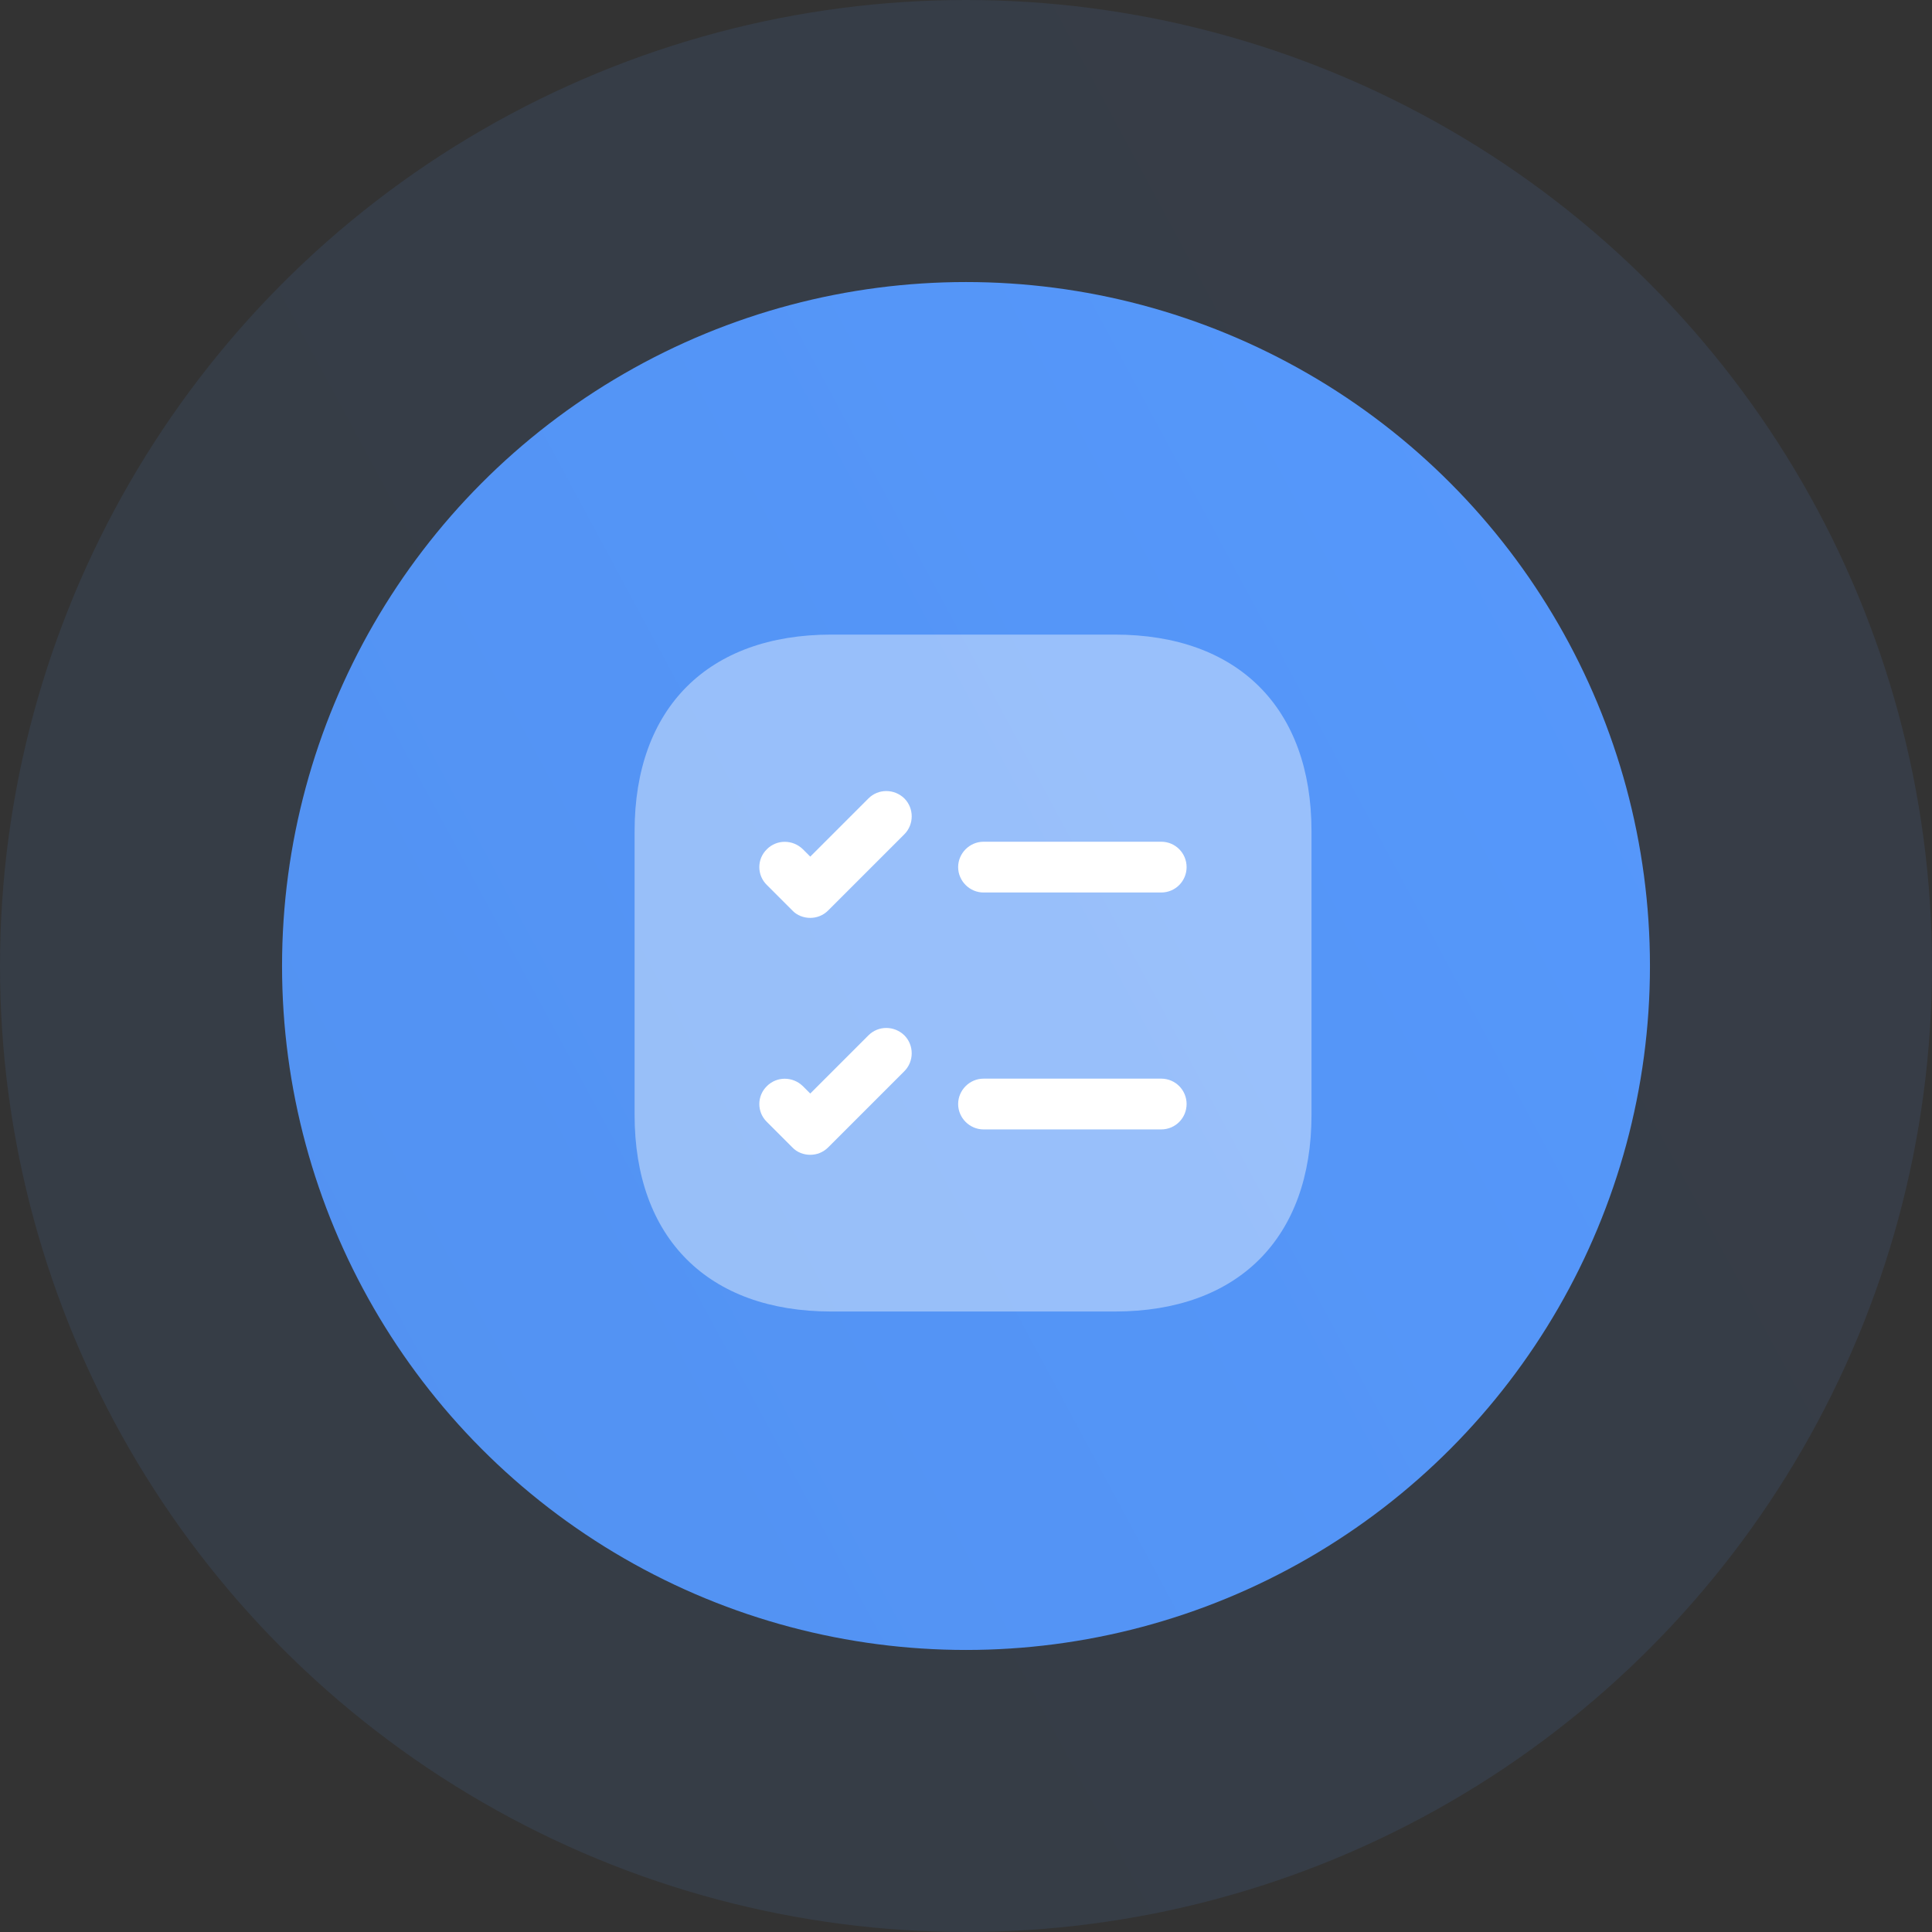
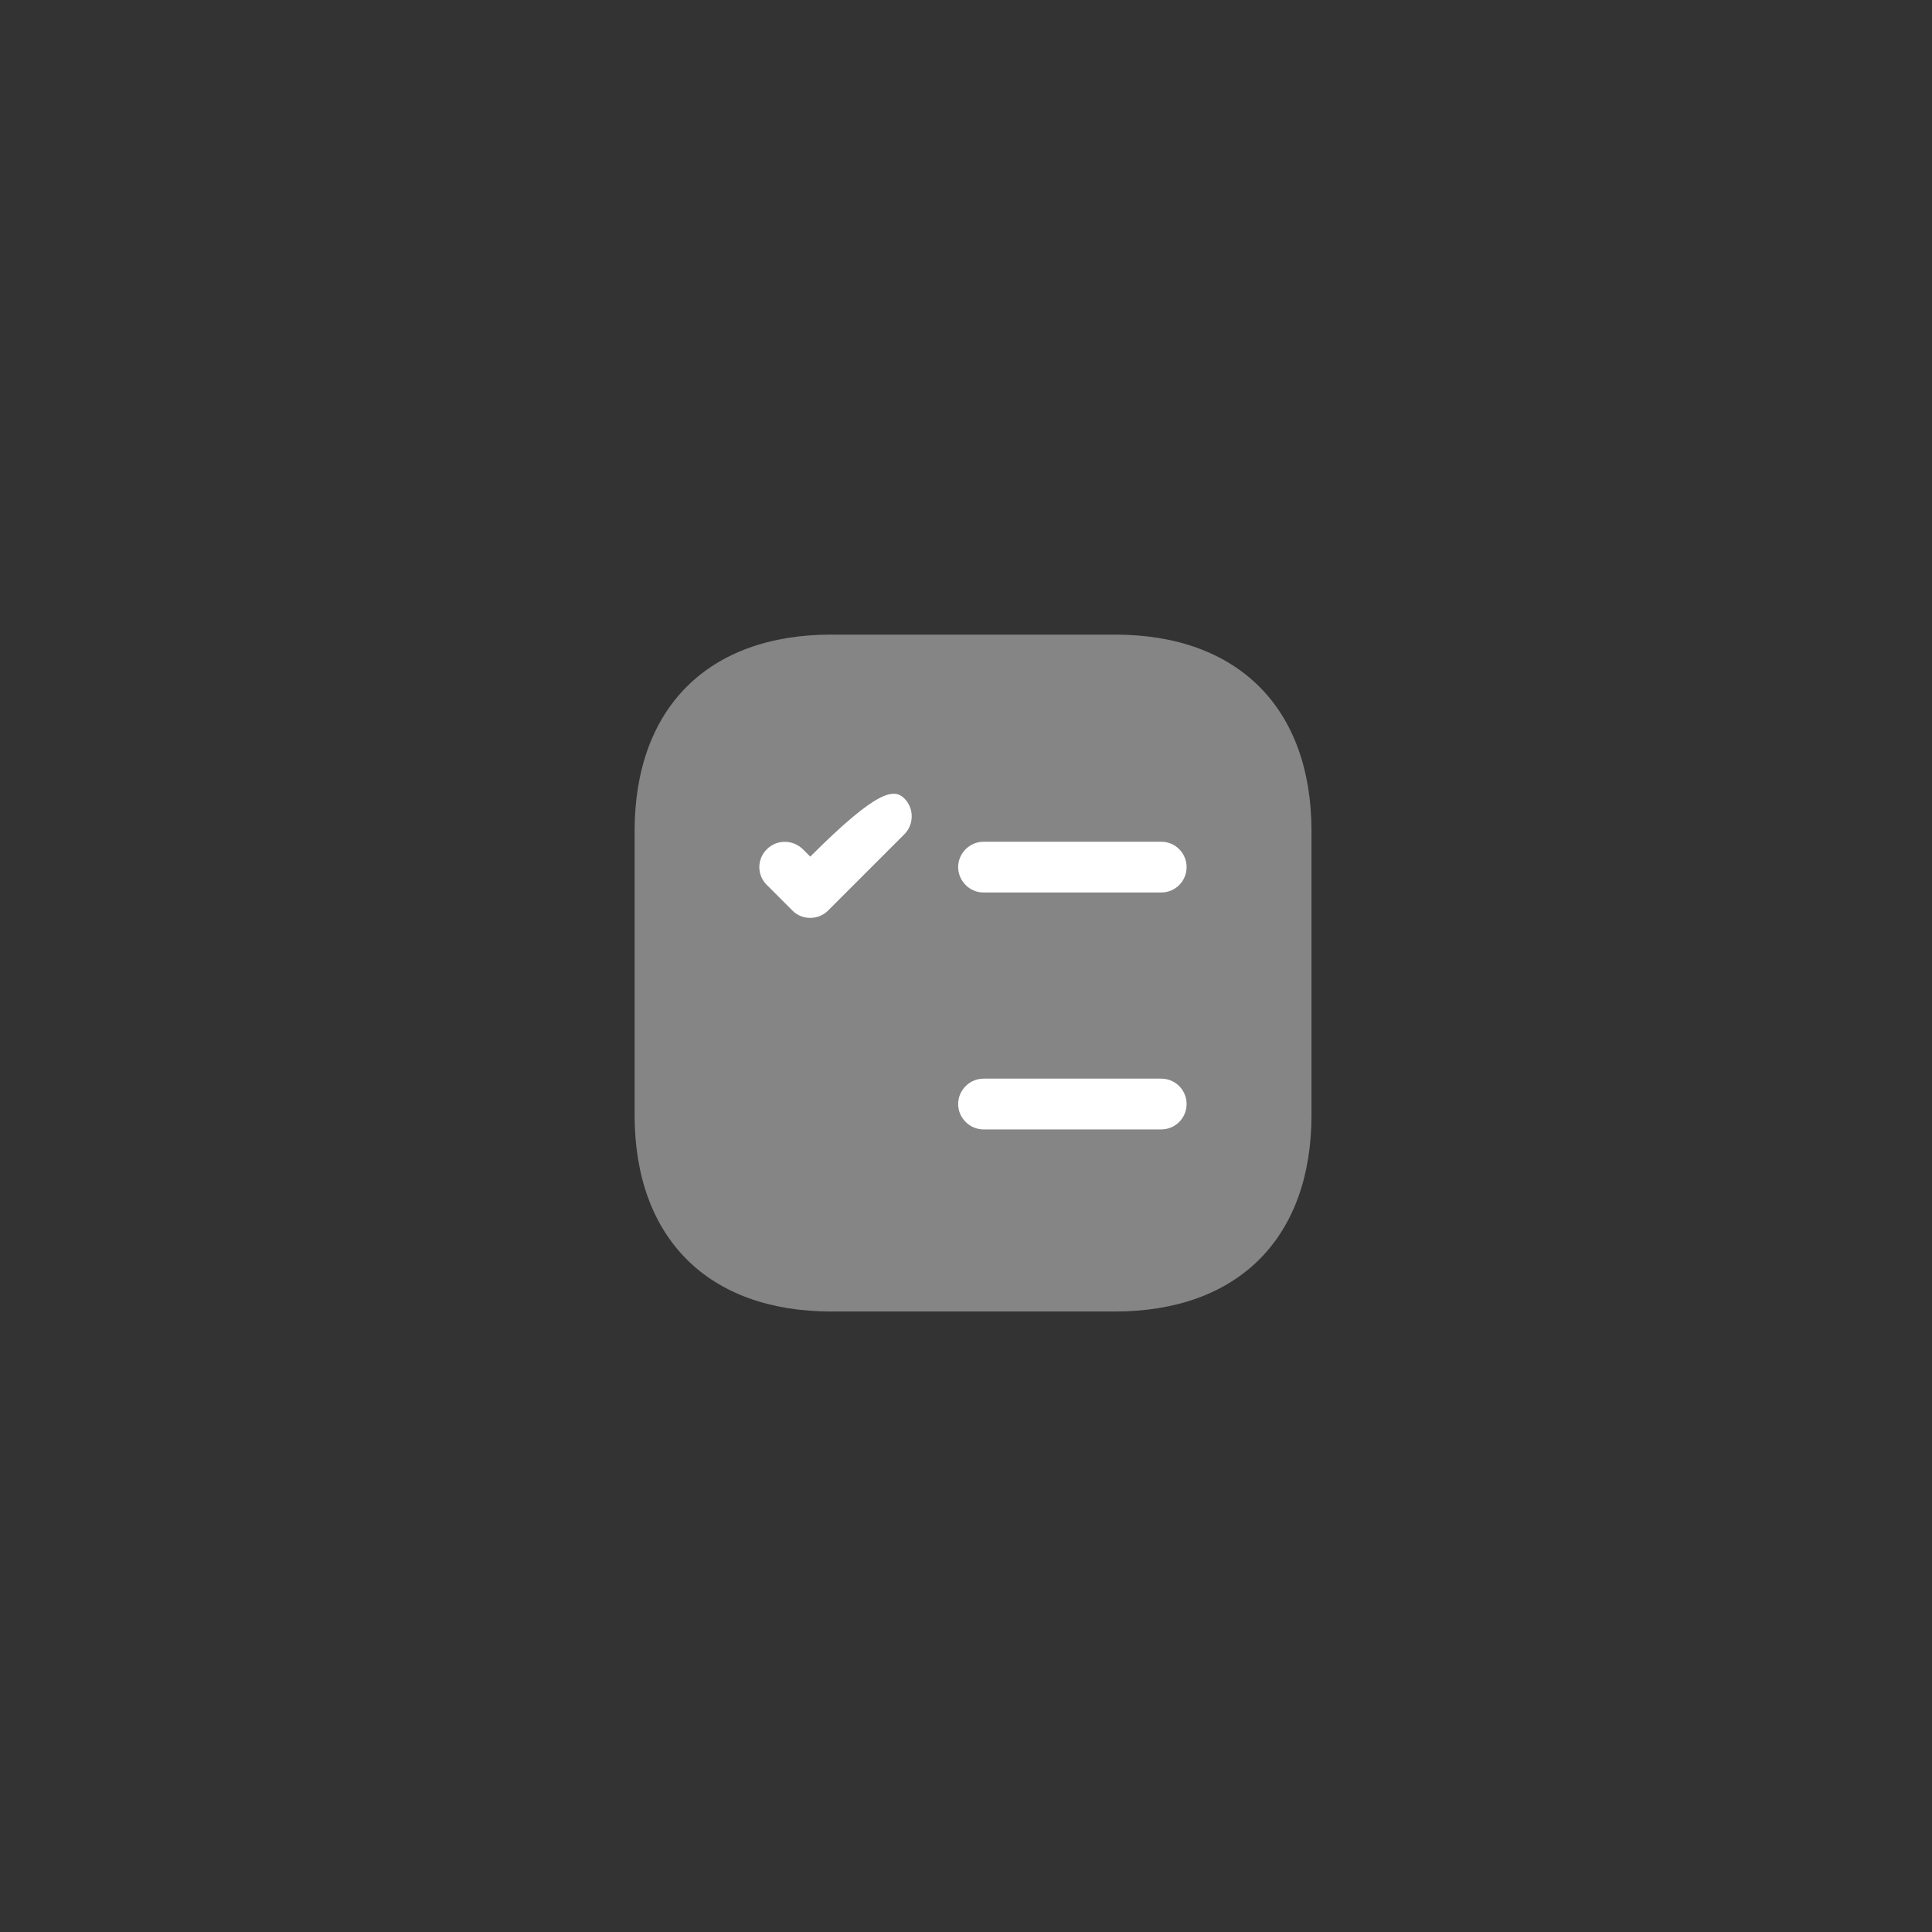
<svg xmlns="http://www.w3.org/2000/svg" width="137" height="137" viewBox="0 0 137 137" fill="none">
  <rect x="0" y="0" width="137" height="137" fill="#333333" stroke="none" />
-   <circle opacity="0.1" cx="68.5" cy="68.5" r="68.5" fill="url(#paint0_linear_976_4105)" />
-   <circle cx="68.5" cy="68.5" r="48.5" fill="url(#paint1_linear_976_4105)" />
  <path opacity="0.4" d="M79.056 45H58.944C50.208 45 45 50.208 45 58.944V79.056C45 87.792 50.208 93 58.944 93H79.056C87.792 93 93 87.792 93 79.056V58.944C93 50.208 87.792 45 79.056 45Z" fill="white" />
  <path d="M84.143 61.488C84.143 62.472 83.351 63.288 82.343 63.288H69.743C68.759 63.288 67.943 62.472 67.943 61.488C67.943 60.504 68.759 59.688 69.743 59.688H82.343C83.351 59.688 84.143 60.504 84.143 61.488Z" fill="white" />
-   <path d="M64.128 59.16L58.728 64.56C58.368 64.92 57.912 65.088 57.456 65.088C57 65.088 56.52 64.92 56.184 64.56L54.384 62.76C53.664 62.064 53.664 60.912 54.384 60.216C55.08 59.52 56.208 59.52 56.928 60.216L57.456 60.744L61.584 56.616C62.28 55.92 63.408 55.92 64.128 56.616C64.824 57.312 64.824 58.464 64.128 59.16Z" fill="white" />
+   <path d="M64.128 59.16L58.728 64.56C58.368 64.92 57.912 65.088 57.456 65.088C57 65.088 56.52 64.92 56.184 64.56L54.384 62.76C53.664 62.064 53.664 60.912 54.384 60.216C55.08 59.52 56.208 59.52 56.928 60.216L57.456 60.744C62.28 55.92 63.408 55.92 64.128 56.616C64.824 57.312 64.824 58.464 64.128 59.16Z" fill="white" />
  <path d="M84.143 78.288C84.143 79.272 83.351 80.088 82.343 80.088H69.743C68.759 80.088 67.943 79.272 67.943 78.288C67.943 77.304 68.759 76.488 69.743 76.488H82.343C83.351 76.488 84.143 77.304 84.143 78.288Z" fill="white" />
-   <path d="M64.128 75.96L58.728 81.36C58.368 81.72 57.912 81.888 57.456 81.888C57 81.888 56.52 81.72 56.184 81.36L54.384 79.56C53.664 78.864 53.664 77.712 54.384 77.016C55.08 76.32 56.208 76.32 56.928 77.016L57.456 77.544L61.584 73.416C62.28 72.72 63.408 72.72 64.128 73.416C64.824 74.112 64.824 75.264 64.128 75.96Z" fill="white" />
  <defs>
    <linearGradient id="paint0_linear_976_4105" x1="159.747" y1="-53.287" x2="-104.556" y2="88.921" gradientUnits="userSpaceOnUse">
      <stop stop-color="#579AFF" />
      <stop offset="1" stop-color="#518FEC" />
    </linearGradient>
    <linearGradient id="paint1_linear_976_4105" x1="133.106" y1="-17.729" x2="-54.029" y2="82.959" gradientUnits="userSpaceOnUse">
      <stop stop-color="#579AFF" />
      <stop offset="1" stop-color="#518FEC" />
    </linearGradient>
  </defs>
</svg>